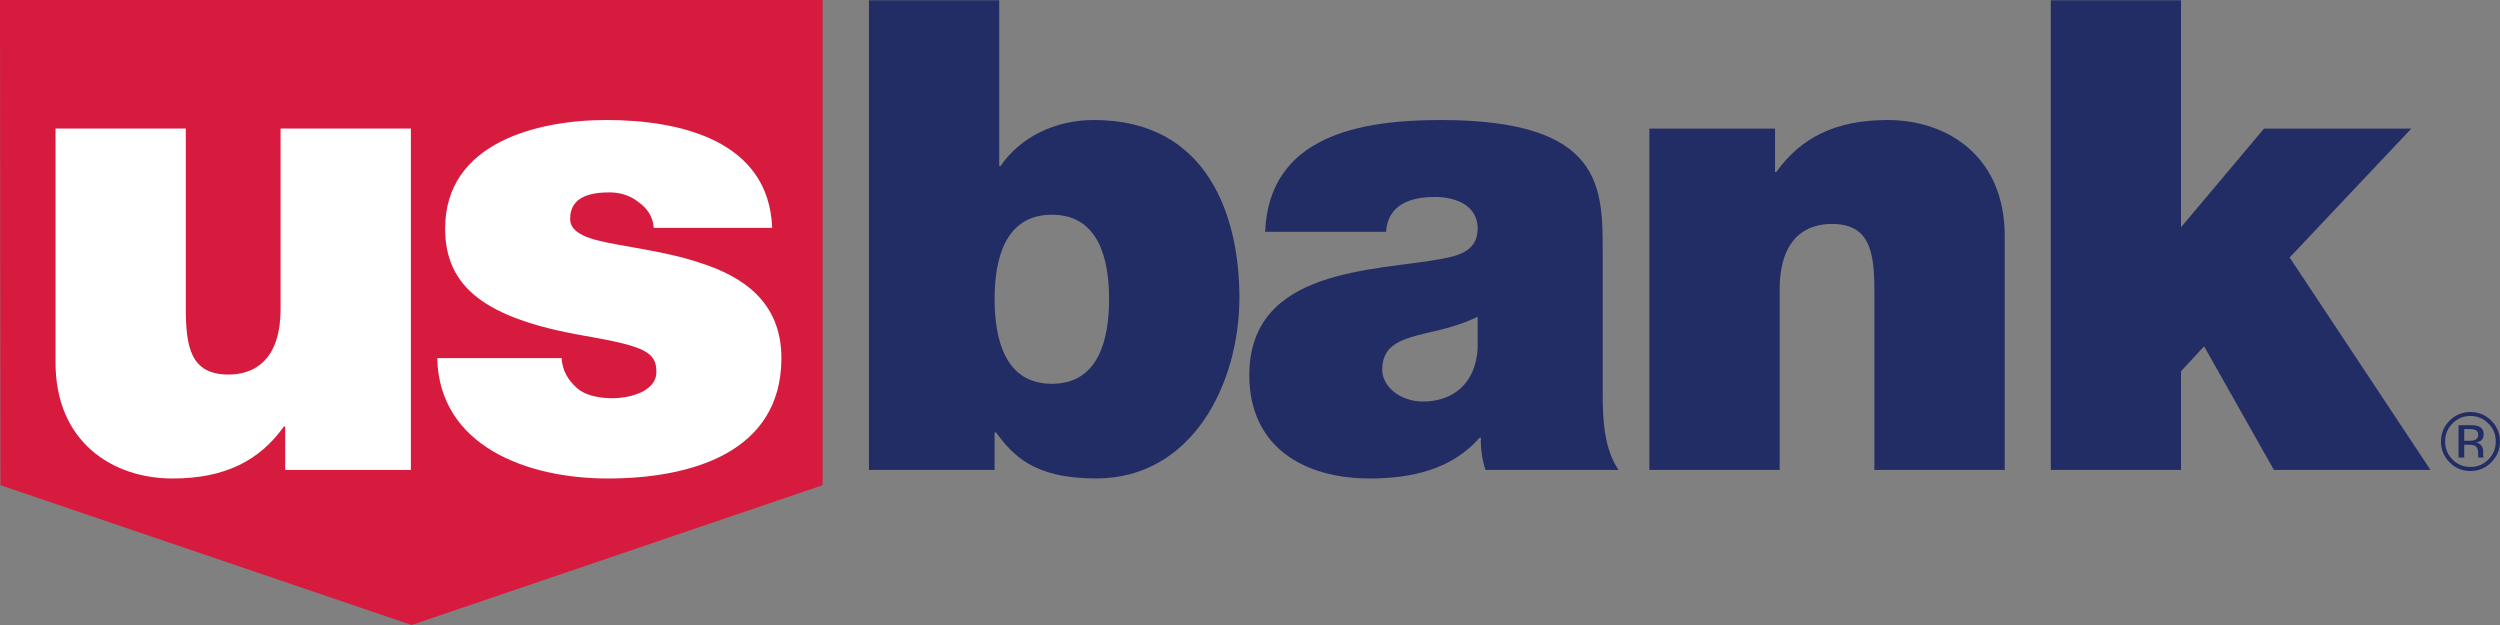
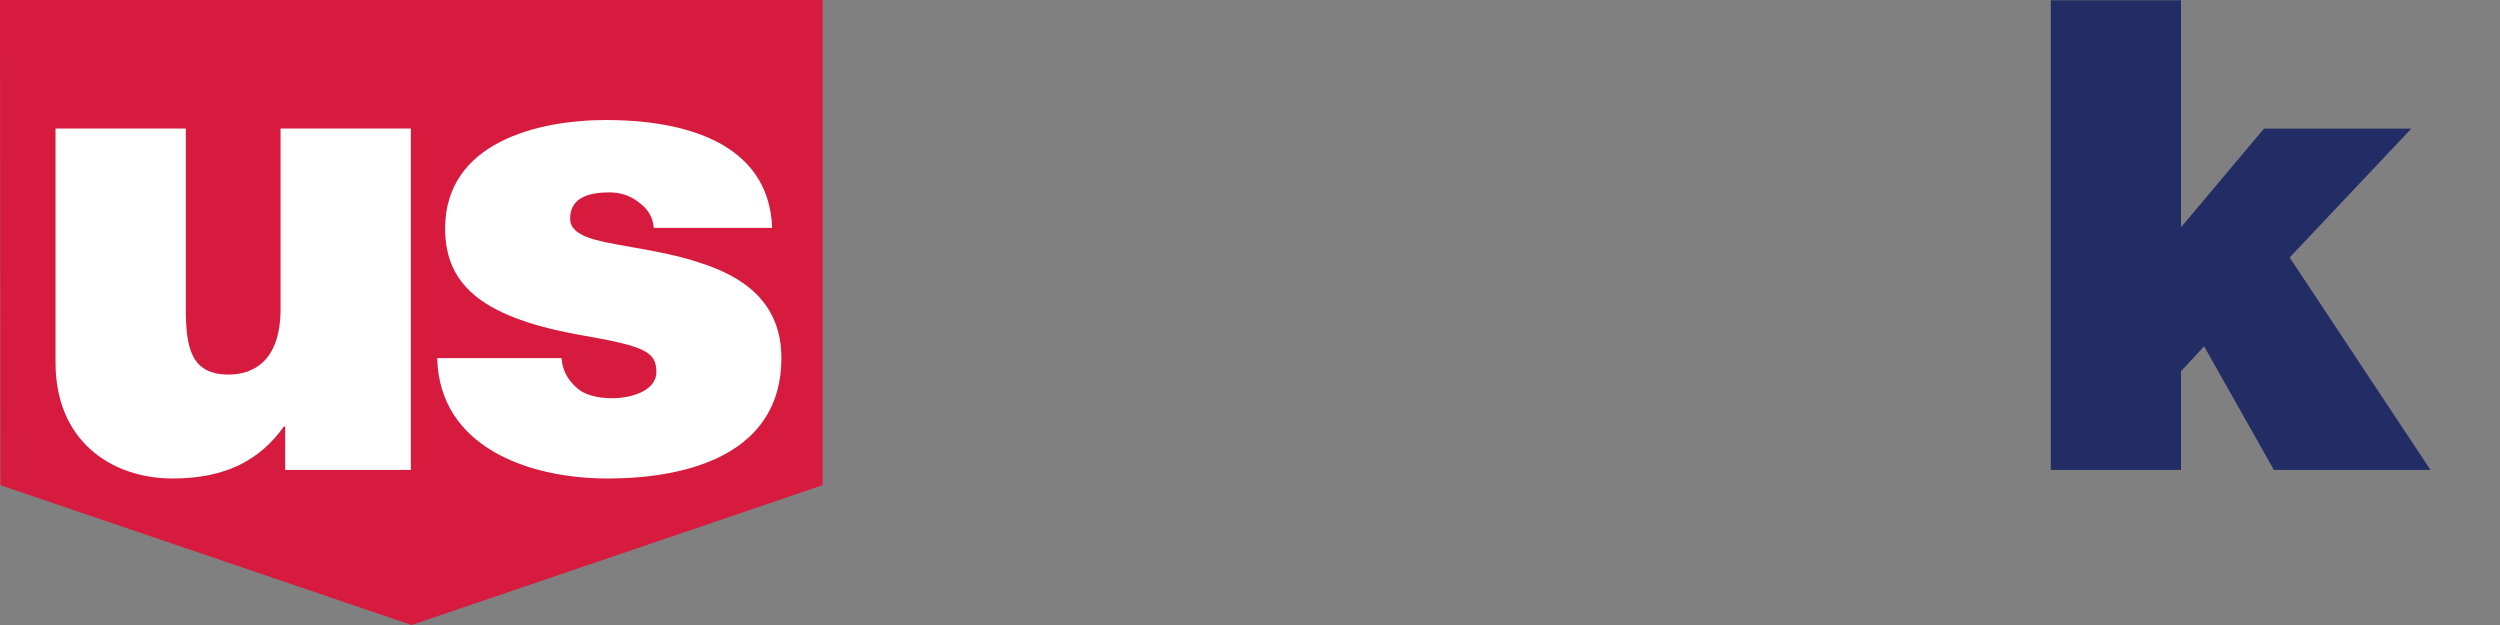
<svg xmlns="http://www.w3.org/2000/svg" width="200" height="50" viewBox="0 0 200 50" fill="none">
  <rect x="0" y="0" width="200" height="50" fill="#808080" stroke="none" />
  <path d="M0 1.20202e-06L0.034 38.816L32.923 50L65.81 38.816V1.20202e-06H0Z" fill="#D71B3E" />
  <path d="M32.87 37.594H22.816V34.121H22.711C20.76 36.858 17.972 38.279 13.813 38.279C8.919 38.279 4.443 35.282 4.443 29.019V10.285H14.863V24.594C14.863 27.756 15.236 29.965 18.29 29.965C20.078 29.965 22.446 29.071 22.446 24.703V10.285H32.87V37.594Z" fill="white" />
  <path d="M52.298 18.23C52.247 17.337 51.773 16.654 51.084 16.176C50.456 15.653 49.613 15.39 48.771 15.39C47.298 15.39 45.611 15.705 45.611 17.493C45.611 18.282 46.246 18.649 46.823 18.913C48.56 19.652 52.51 19.859 55.986 21.018C59.459 22.124 62.512 24.177 62.512 28.65C62.512 36.227 55.244 38.279 48.613 38.279C42.191 38.279 35.137 35.7 34.979 28.65H44.928C44.983 29.596 45.4 30.387 46.189 31.072C46.718 31.545 47.718 31.859 48.981 31.859C50.351 31.859 52.51 31.335 52.51 29.755C52.51 28.175 51.612 27.703 46.769 26.862C38.823 25.492 35.611 22.967 35.611 18.282C35.611 11.389 43.035 9.601 48.508 9.601C54.404 9.601 61.509 11.232 61.774 18.23H52.298Z" fill="white" />
-   <path d="M84.15 17.178C80.414 17.178 79.569 20.702 79.569 23.913C79.569 27.176 80.414 30.703 84.15 30.703C87.887 30.703 88.727 27.176 88.727 23.913C88.727 20.702 87.887 17.178 84.15 17.178ZM69.515 0.02H79.938V13.281H80.043C81.623 10.966 84.414 9.6 87.519 9.6C96.679 9.6 99.153 17.387 99.153 23.807C99.153 30.649 95.417 38.277 87.68 38.277C82.569 38.277 80.993 36.33 79.675 34.594H79.569V37.594H69.515V0.02Z" fill="#232D65" />
-   <path d="M118.213 25.336C116.947 25.966 115.528 26.334 114.106 26.651C111.79 27.178 110.579 27.756 110.579 29.598C110.579 30.86 111.945 32.122 113.842 32.122C116.217 32.122 118.053 30.705 118.213 27.861V25.336ZM128.216 31.489C128.216 33.543 128.317 35.861 129.48 37.596H118.842C118.58 36.858 118.427 35.755 118.475 35.017H118.372C116.16 37.543 112.948 38.279 109.579 38.279C104.315 38.279 99.945 35.755 99.945 30.015C99.945 21.39 110.052 21.704 115.372 20.702C116.792 20.438 118.213 20.021 118.213 18.282C118.213 16.44 116.472 15.756 114.789 15.756C111.579 15.756 110.95 17.387 110.893 18.544H101.21C101.526 10.863 108.79 9.601 115.262 9.601C128.317 9.601 128.216 15.019 128.216 20.283V31.489Z" fill="#232D65" />
-   <path d="M131.95 10.287H142.003V13.758H142.107C144.059 11.021 146.844 9.601 151.004 9.601C155.898 9.601 160.377 12.599 160.377 18.86V37.596H149.951V23.283C149.951 20.125 149.583 17.915 146.532 17.915C144.742 17.915 142.373 18.808 142.373 23.177V37.596H131.95V10.287Z" fill="#232D65" />
  <path d="M164.064 0.02H174.482V18.178L181.122 10.287H192.908L183.172 20.598L194.438 37.594H181.911L176.328 27.704L174.482 29.701V37.594H164.064V0.02Z" fill="#232D65" />
-   <path d="M196.683 36.602H197.138V35.581H197.498C197.738 35.581 197.91 35.608 198.006 35.666C198.169 35.76 198.253 35.959 198.253 36.257V36.463L198.26 36.547L198.265 36.576L198.27 36.602H198.696L198.685 36.57L198.66 36.434L198.656 36.242V36.052C198.656 35.923 198.606 35.787 198.512 35.651C198.418 35.515 198.268 35.429 198.066 35.399C198.226 35.374 198.354 35.329 198.445 35.272C198.612 35.164 198.691 34.99 198.691 34.761C198.691 34.435 198.563 34.215 198.294 34.105C198.142 34.046 197.91 34.015 197.587 34.015H196.683V36.602ZM197.982 35.206C197.887 35.241 197.745 35.262 197.543 35.262H197.138V34.325H197.531C197.776 34.325 197.961 34.355 198.08 34.421C198.193 34.483 198.253 34.613 198.253 34.8C198.253 34.998 198.157 35.135 197.982 35.206ZM199.303 33.649C198.84 33.193 198.287 32.962 197.63 32.962C196.985 32.962 196.429 33.193 195.97 33.649C195.51 34.112 195.278 34.663 195.278 35.315C195.278 35.968 195.507 36.525 195.966 36.987C196.421 37.451 196.98 37.681 197.63 37.681C198.287 37.681 198.84 37.451 199.303 36.987C199.766 36.525 199.998 35.968 199.998 35.315C199.998 34.661 199.766 34.11 199.303 33.649ZM199.069 33.877C199.466 34.274 199.661 34.753 199.661 35.315C199.661 35.881 199.466 36.361 199.069 36.762C198.675 37.157 198.198 37.358 197.63 37.358C197.064 37.358 196.589 37.157 196.198 36.762C195.805 36.361 195.609 35.881 195.609 35.315C195.609 34.753 195.805 34.274 196.198 33.877C196.594 33.48 197.073 33.277 197.63 33.277C198.193 33.277 198.673 33.48 199.069 33.877Z" fill="#232D65" />
</svg>